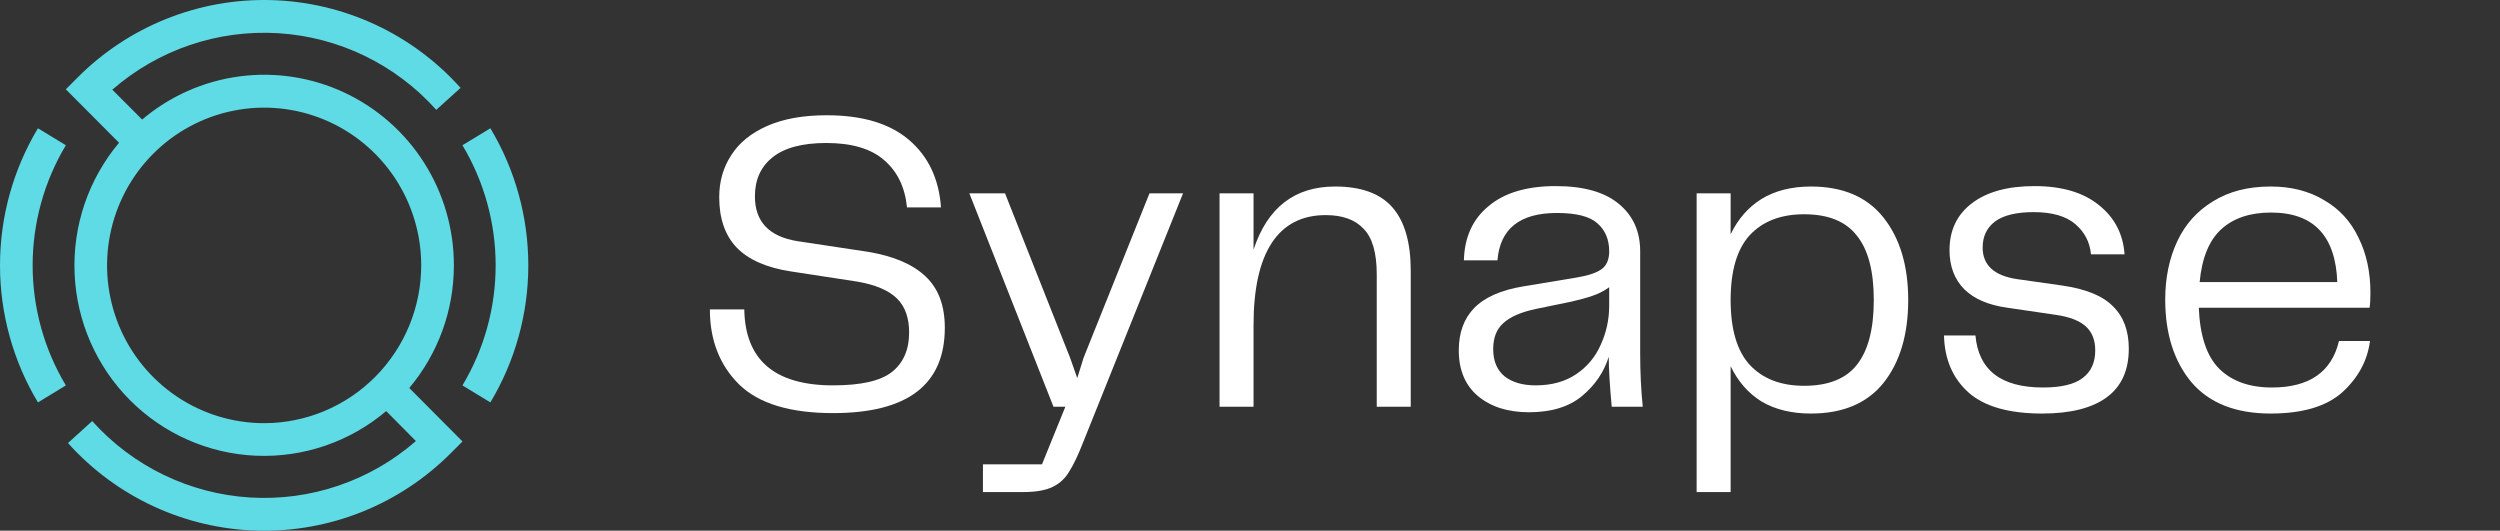
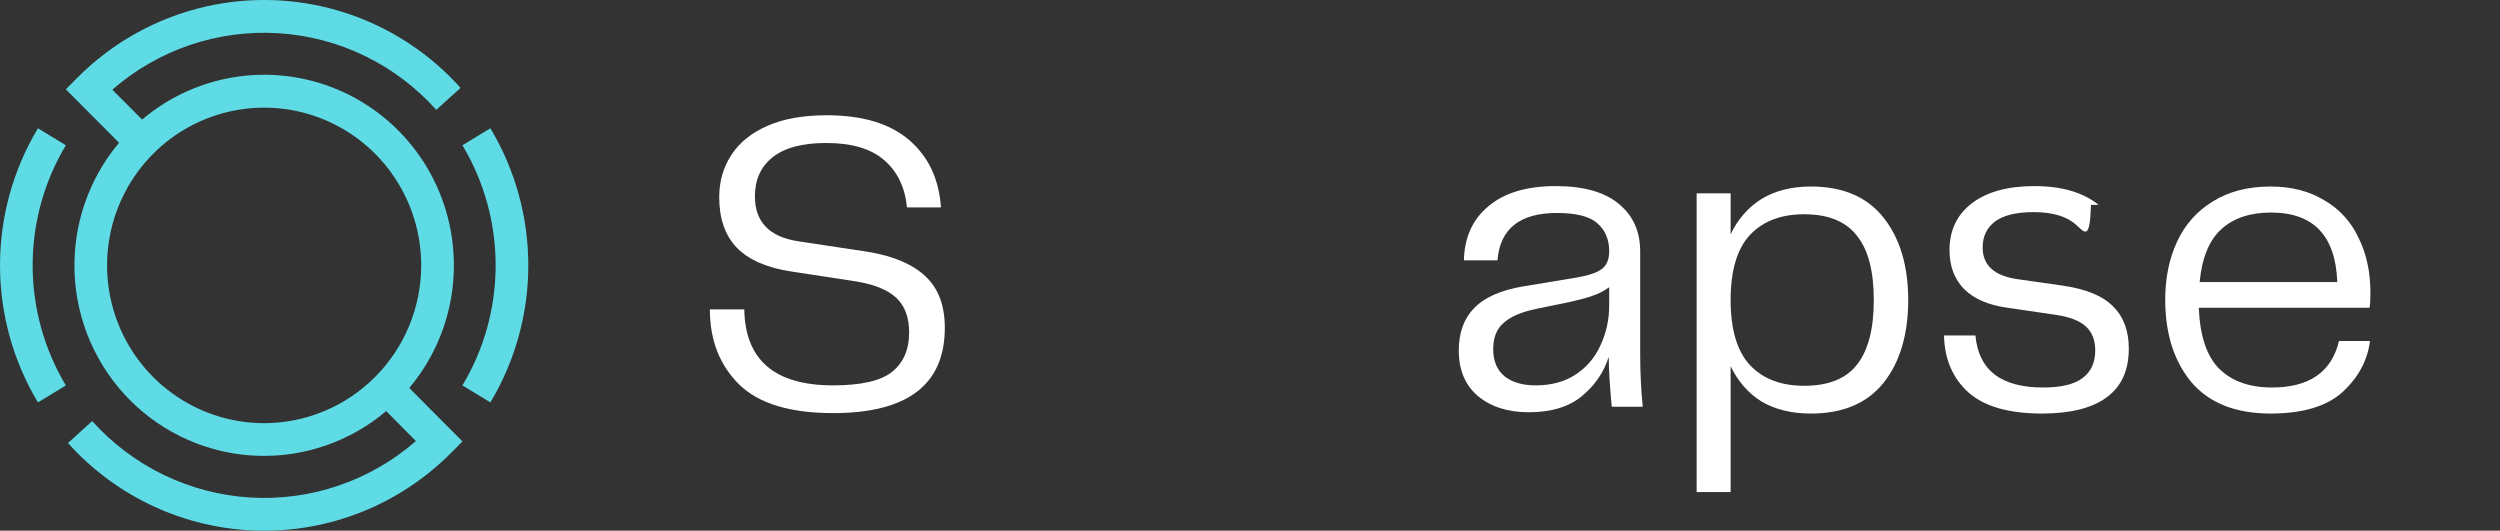
<svg xmlns="http://www.w3.org/2000/svg" width="212" height="45" viewBox="0 0 212 45" fill="none">
  <rect x="0" y="0" width="212" height="45" fill="#333333" stroke="none" />
  <g clip-path="url(#clip0)">
    <path d="M38.489 22.5C38.491 19.422 37.618 16.408 35.972 13.812C34.325 11.216 31.975 9.147 29.197 7.848C26.419 6.549 23.33 6.074 20.292 6.48C17.255 6.886 14.396 8.155 12.053 10.138L9.524 7.606C13.412 4.217 18.47 2.497 23.608 2.817C28.747 3.136 33.555 5.47 36.997 9.315L39.056 7.452C37.021 5.181 34.548 3.349 31.786 2.07C29.024 0.79 26.032 0.088 22.992 0.008C19.951 -0.073 16.926 0.47 14.101 1.601C11.276 2.733 8.71 4.431 6.56 6.592L5.582 7.574L10.094 12.105C7.499 15.199 6.154 19.158 6.326 23.199C6.497 27.24 8.172 31.07 11.02 33.93C13.868 36.79 17.68 38.473 21.704 38.645C25.727 38.817 29.669 37.467 32.748 34.86L35.269 37.401C31.384 40.785 26.332 42.504 21.2 42.187C16.067 41.87 11.262 39.544 7.819 35.707L5.764 37.57C7.799 39.837 10.272 41.665 13.032 42.942C15.793 44.219 18.783 44.918 21.821 44.997C24.859 45.076 27.881 44.534 30.704 43.403C33.526 42.271 36.09 40.575 38.239 38.417L39.219 37.434L34.706 32.901C37.151 29.995 38.492 26.312 38.489 22.507V22.5ZM22.4 35.885C19.765 35.885 17.19 35.1 15 33.63C12.809 32.16 11.102 30.071 10.094 27.626C9.086 25.182 8.822 22.492 9.336 19.897C9.85 17.302 11.119 14.918 12.982 13.047C14.844 11.176 17.218 9.902 19.801 9.386C22.385 8.869 25.063 9.134 27.497 10.147C29.931 11.159 32.011 12.874 33.474 15.074C34.938 17.274 35.719 19.861 35.719 22.507C35.715 26.054 34.31 29.454 31.813 31.962C29.316 34.47 25.931 35.881 22.4 35.885Z" fill="#5EDBE5" />
    <path d="M41.584 10.878L39.214 12.317C41.057 15.391 42.031 18.912 42.031 22.501C42.031 26.089 41.057 29.61 39.214 32.684L41.584 34.124C43.689 30.615 44.801 26.597 44.801 22.501C44.801 18.405 43.689 14.386 41.584 10.878Z" fill="#5EDBE5" />
    <path d="M3.217 10.878C1.112 14.386 0 18.405 0 22.501C0 26.597 1.112 30.615 3.217 34.124L5.585 32.684C3.742 29.61 2.768 26.089 2.768 22.501C2.768 18.912 3.742 15.391 5.585 12.317L3.217 10.878Z" fill="#5EDBE5" />
    <path d="M63.115 26.238C63.187 30.532 65.697 32.679 70.645 32.679C72.998 32.679 74.656 32.305 75.616 31.558C76.601 30.786 77.093 29.664 77.093 28.192C77.093 26.938 76.745 25.973 76.049 25.297C75.352 24.622 74.247 24.152 72.734 23.886L67.078 23.018C65.013 22.704 63.475 22.029 62.467 20.991C61.482 19.954 60.99 18.531 60.99 16.721C60.99 15.395 61.326 14.213 61.998 13.175C62.671 12.114 63.692 11.282 65.061 10.678C66.43 10.075 68.111 9.774 70.104 9.774C73.13 9.774 75.46 10.473 77.093 11.873C78.727 13.272 79.627 15.178 79.795 17.59H76.913C76.745 15.877 76.097 14.538 74.968 13.573C73.863 12.608 72.23 12.126 70.068 12.126C68.027 12.126 66.502 12.536 65.493 13.356C64.508 14.152 64.016 15.25 64.016 16.649C64.016 18.796 65.217 20.063 67.618 20.449L73.599 21.353C75.784 21.715 77.418 22.415 78.498 23.452C79.579 24.465 80.12 25.913 80.12 27.794C80.12 32.619 76.961 35.031 70.645 35.031C66.994 35.031 64.34 34.223 62.683 32.607C61.026 30.966 60.197 28.844 60.197 26.238H63.115Z" fill="white" />
-     <path d="M97.476 16.396H100.322L91.856 37.492C91.423 38.602 91.027 39.434 90.667 39.989C90.331 40.568 89.862 41.002 89.262 41.291C88.661 41.581 87.833 41.726 86.776 41.726H83.353V39.374H88.361L90.343 34.489H89.334L82.201 16.396H85.227L90.739 30.327L91.351 32.064L91.892 30.327L97.476 16.396Z" fill="white" />
-     <path d="M113.217 15.817C115.427 15.817 117.048 16.408 118.081 17.59C119.113 18.772 119.63 20.557 119.63 22.945V34.489H116.748V23.271C116.748 21.438 116.375 20.147 115.631 19.399C114.91 18.627 113.842 18.241 112.425 18.241C110.407 18.241 108.882 19.025 107.849 20.593C106.817 22.161 106.3 24.489 106.3 27.577V34.489H103.418V16.396H106.3V21.172C107.477 17.602 109.783 15.817 113.217 15.817Z" fill="white" />
    <path d="M129.65 34.959C127.872 34.959 126.431 34.501 125.326 33.584C124.246 32.667 123.705 31.377 123.705 29.712C123.705 28.216 124.138 27.022 125.002 26.13C125.891 25.213 127.284 24.598 129.181 24.284L133.757 23.524C134.741 23.355 135.438 23.114 135.846 22.801C136.254 22.487 136.459 21.992 136.459 21.317C136.459 20.304 136.122 19.508 135.45 18.929C134.801 18.35 133.66 18.06 132.027 18.06C128.881 18.06 127.2 19.399 126.984 22.077H124.138C124.186 20.123 124.882 18.591 126.227 17.481C127.572 16.348 129.469 15.781 131.919 15.781C134.297 15.781 136.086 16.287 137.287 17.3C138.488 18.29 139.088 19.628 139.088 21.317V30.002C139.088 31.57 139.16 33.065 139.305 34.489H136.675C136.507 32.679 136.422 31.268 136.422 30.255C136.014 31.558 135.258 32.667 134.153 33.584C133.048 34.501 131.547 34.959 129.65 34.959ZM130.226 32.679C131.571 32.679 132.712 32.366 133.648 31.738C134.585 31.111 135.282 30.279 135.738 29.242C136.218 28.204 136.459 27.095 136.459 25.913V24.357C136.026 24.67 135.558 24.912 135.054 25.08C134.573 25.249 133.961 25.418 133.216 25.587L130.226 26.202C128.977 26.468 128.064 26.866 127.488 27.396C126.912 27.903 126.623 28.639 126.623 29.604C126.623 30.617 126.948 31.389 127.596 31.919C128.245 32.426 129.121 32.679 130.226 32.679Z" fill="white" />
    <path d="M153.566 15.817C156.28 15.817 158.334 16.697 159.727 18.458C161.12 20.219 161.816 22.547 161.816 25.442C161.816 28.361 161.12 30.701 159.727 32.462C158.334 34.199 156.28 35.068 153.566 35.068C151.933 35.068 150.54 34.73 149.387 34.054C148.259 33.355 147.382 32.354 146.757 31.051V41.726H143.875V16.396H146.757V19.87C147.382 18.567 148.259 17.566 149.387 16.866C150.54 16.167 151.933 15.817 153.566 15.817ZM152.99 32.715C155.032 32.715 156.521 32.124 157.457 30.942C158.418 29.736 158.898 27.903 158.898 25.442C158.898 22.982 158.418 21.16 157.457 19.978C156.521 18.772 155.032 18.169 152.99 18.169C151.021 18.169 149.483 18.76 148.379 19.942C147.298 21.124 146.757 22.957 146.757 25.442C146.757 27.927 147.298 29.76 148.379 30.942C149.483 32.124 151.021 32.715 152.99 32.715Z" fill="white" />
-     <path d="M167.517 28.446C167.781 31.389 169.691 32.86 173.245 32.86C174.782 32.86 175.899 32.595 176.596 32.064C177.316 31.534 177.676 30.749 177.676 29.712C177.676 28.844 177.412 28.168 176.884 27.686C176.355 27.203 175.527 26.878 174.398 26.709L170.219 26.094C168.634 25.876 167.421 25.358 166.58 24.538C165.74 23.693 165.319 22.584 165.319 21.209C165.319 19.52 165.956 18.193 167.229 17.228C168.502 16.263 170.267 15.781 172.525 15.781C174.83 15.781 176.644 16.311 177.965 17.373C179.31 18.434 180.042 19.834 180.162 21.57H177.316C177.22 20.533 176.776 19.677 175.983 19.001C175.191 18.326 174.014 17.988 172.453 17.988C170.988 17.988 169.895 18.253 169.174 18.784C168.478 19.315 168.129 20.051 168.129 20.991C168.129 22.487 169.102 23.38 171.048 23.669L174.866 24.212C176.884 24.501 178.325 25.092 179.189 25.985C180.078 26.854 180.522 28.048 180.522 29.567C180.522 31.401 179.898 32.776 178.649 33.693C177.4 34.609 175.575 35.068 173.173 35.068C170.363 35.068 168.286 34.477 166.941 33.294C165.596 32.088 164.899 30.472 164.851 28.446H167.517Z" fill="white" />
+     <path d="M167.517 28.446C167.781 31.389 169.691 32.86 173.245 32.86C174.782 32.86 175.899 32.595 176.596 32.064C177.316 31.534 177.676 30.749 177.676 29.712C177.676 28.844 177.412 28.168 176.884 27.686C176.355 27.203 175.527 26.878 174.398 26.709L170.219 26.094C168.634 25.876 167.421 25.358 166.58 24.538C165.74 23.693 165.319 22.584 165.319 21.209C165.319 19.52 165.956 18.193 167.229 17.228C168.502 16.263 170.267 15.781 172.525 15.781C174.83 15.781 176.644 16.311 177.965 17.373H177.316C177.22 20.533 176.776 19.677 175.983 19.001C175.191 18.326 174.014 17.988 172.453 17.988C170.988 17.988 169.895 18.253 169.174 18.784C168.478 19.315 168.129 20.051 168.129 20.991C168.129 22.487 169.102 23.38 171.048 23.669L174.866 24.212C176.884 24.501 178.325 25.092 179.189 25.985C180.078 26.854 180.522 28.048 180.522 29.567C180.522 31.401 179.898 32.776 178.649 33.693C177.4 34.609 175.575 35.068 173.173 35.068C170.363 35.068 168.286 34.477 166.941 33.294C165.596 32.088 164.899 30.472 164.851 28.446H167.517Z" fill="white" />
    <path d="M192.654 32.86C195.824 32.86 197.722 31.546 198.346 28.916H200.976C200.76 30.581 199.979 32.028 198.634 33.258C197.289 34.465 195.26 35.068 192.546 35.068C189.592 35.068 187.358 34.187 185.845 32.426C184.356 30.641 183.611 28.301 183.611 25.406C183.611 23.573 183.948 21.932 184.62 20.485C185.293 19.037 186.301 17.904 187.646 17.083C188.991 16.239 190.624 15.817 192.546 15.817C194.299 15.817 195.812 16.203 197.085 16.975C198.382 17.723 199.355 18.784 200.003 20.159C200.676 21.51 201.012 23.066 201.012 24.827C201.012 25.382 200.988 25.804 200.94 26.094H186.457C186.554 28.482 187.13 30.207 188.187 31.268C189.268 32.33 190.757 32.86 192.654 32.86ZM192.582 18.024C190.805 18.024 189.4 18.495 188.367 19.435C187.334 20.376 186.722 21.872 186.53 23.922H198.202C198.058 19.99 196.185 18.024 192.582 18.024Z" fill="white" />
  </g>
  <defs>
    <clipPath id="clip0">
      <rect width="212" height="45" fill="white" />
    </clipPath>
  </defs>
</svg>